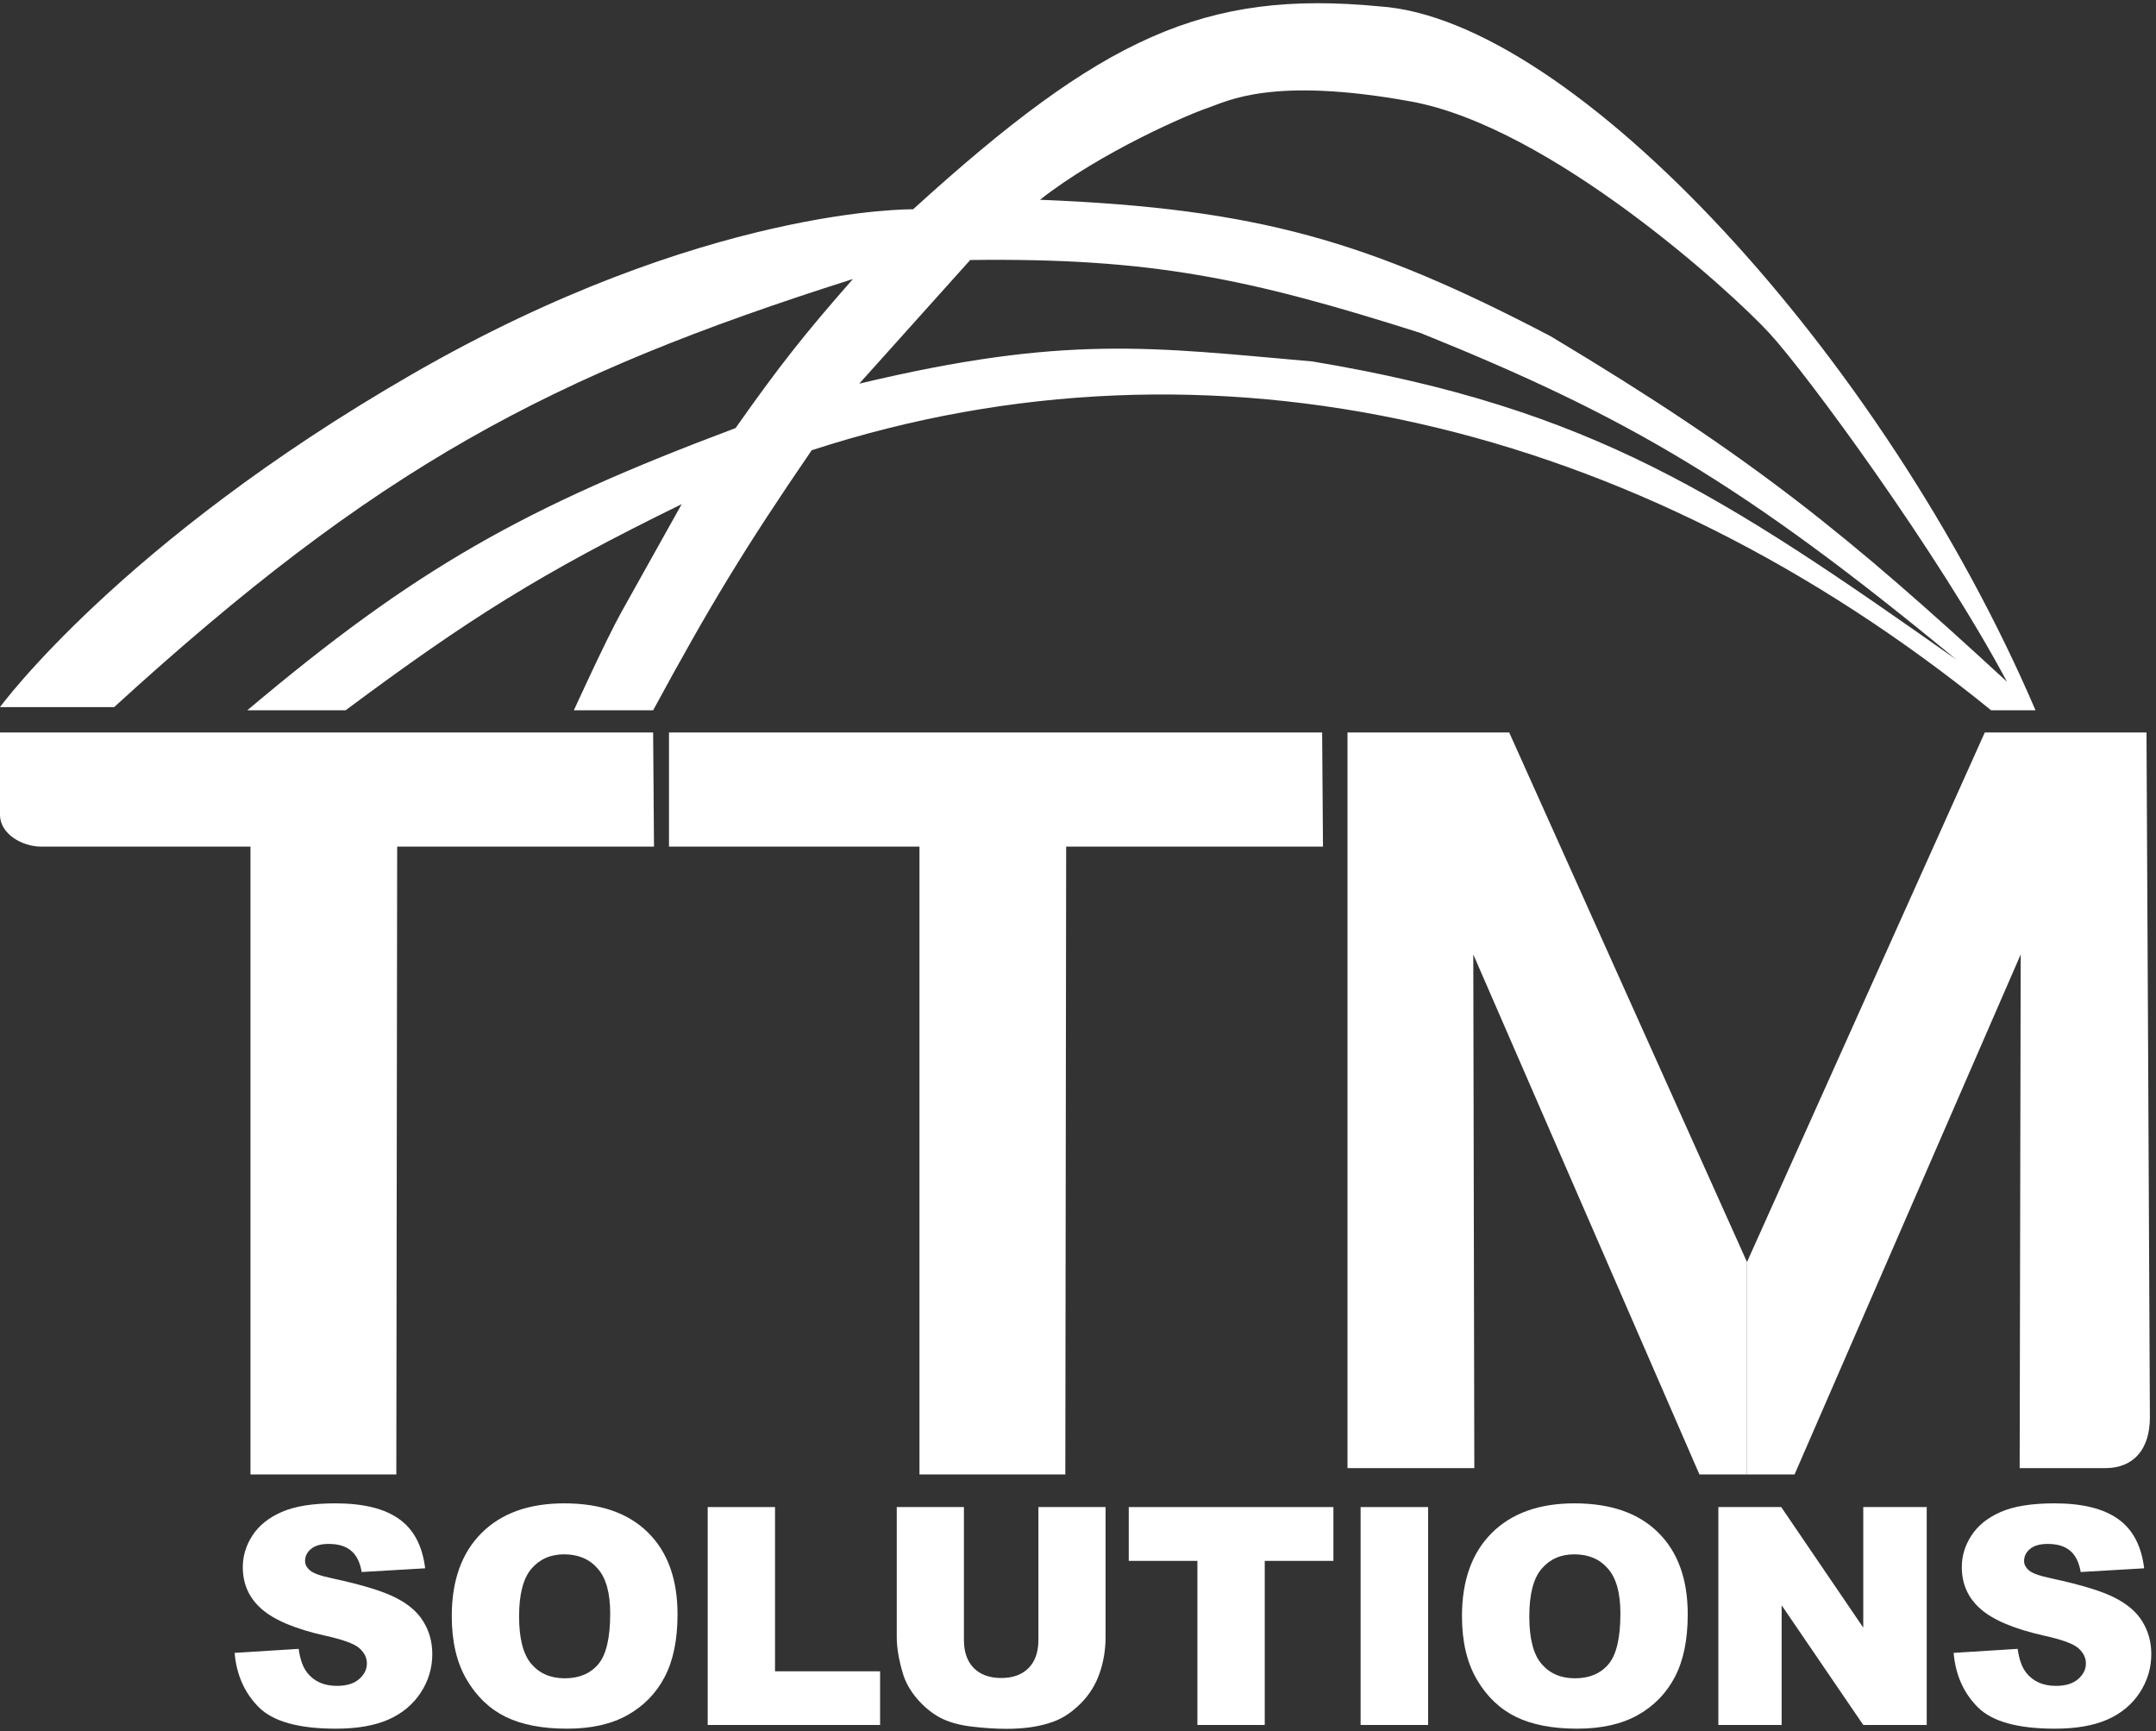
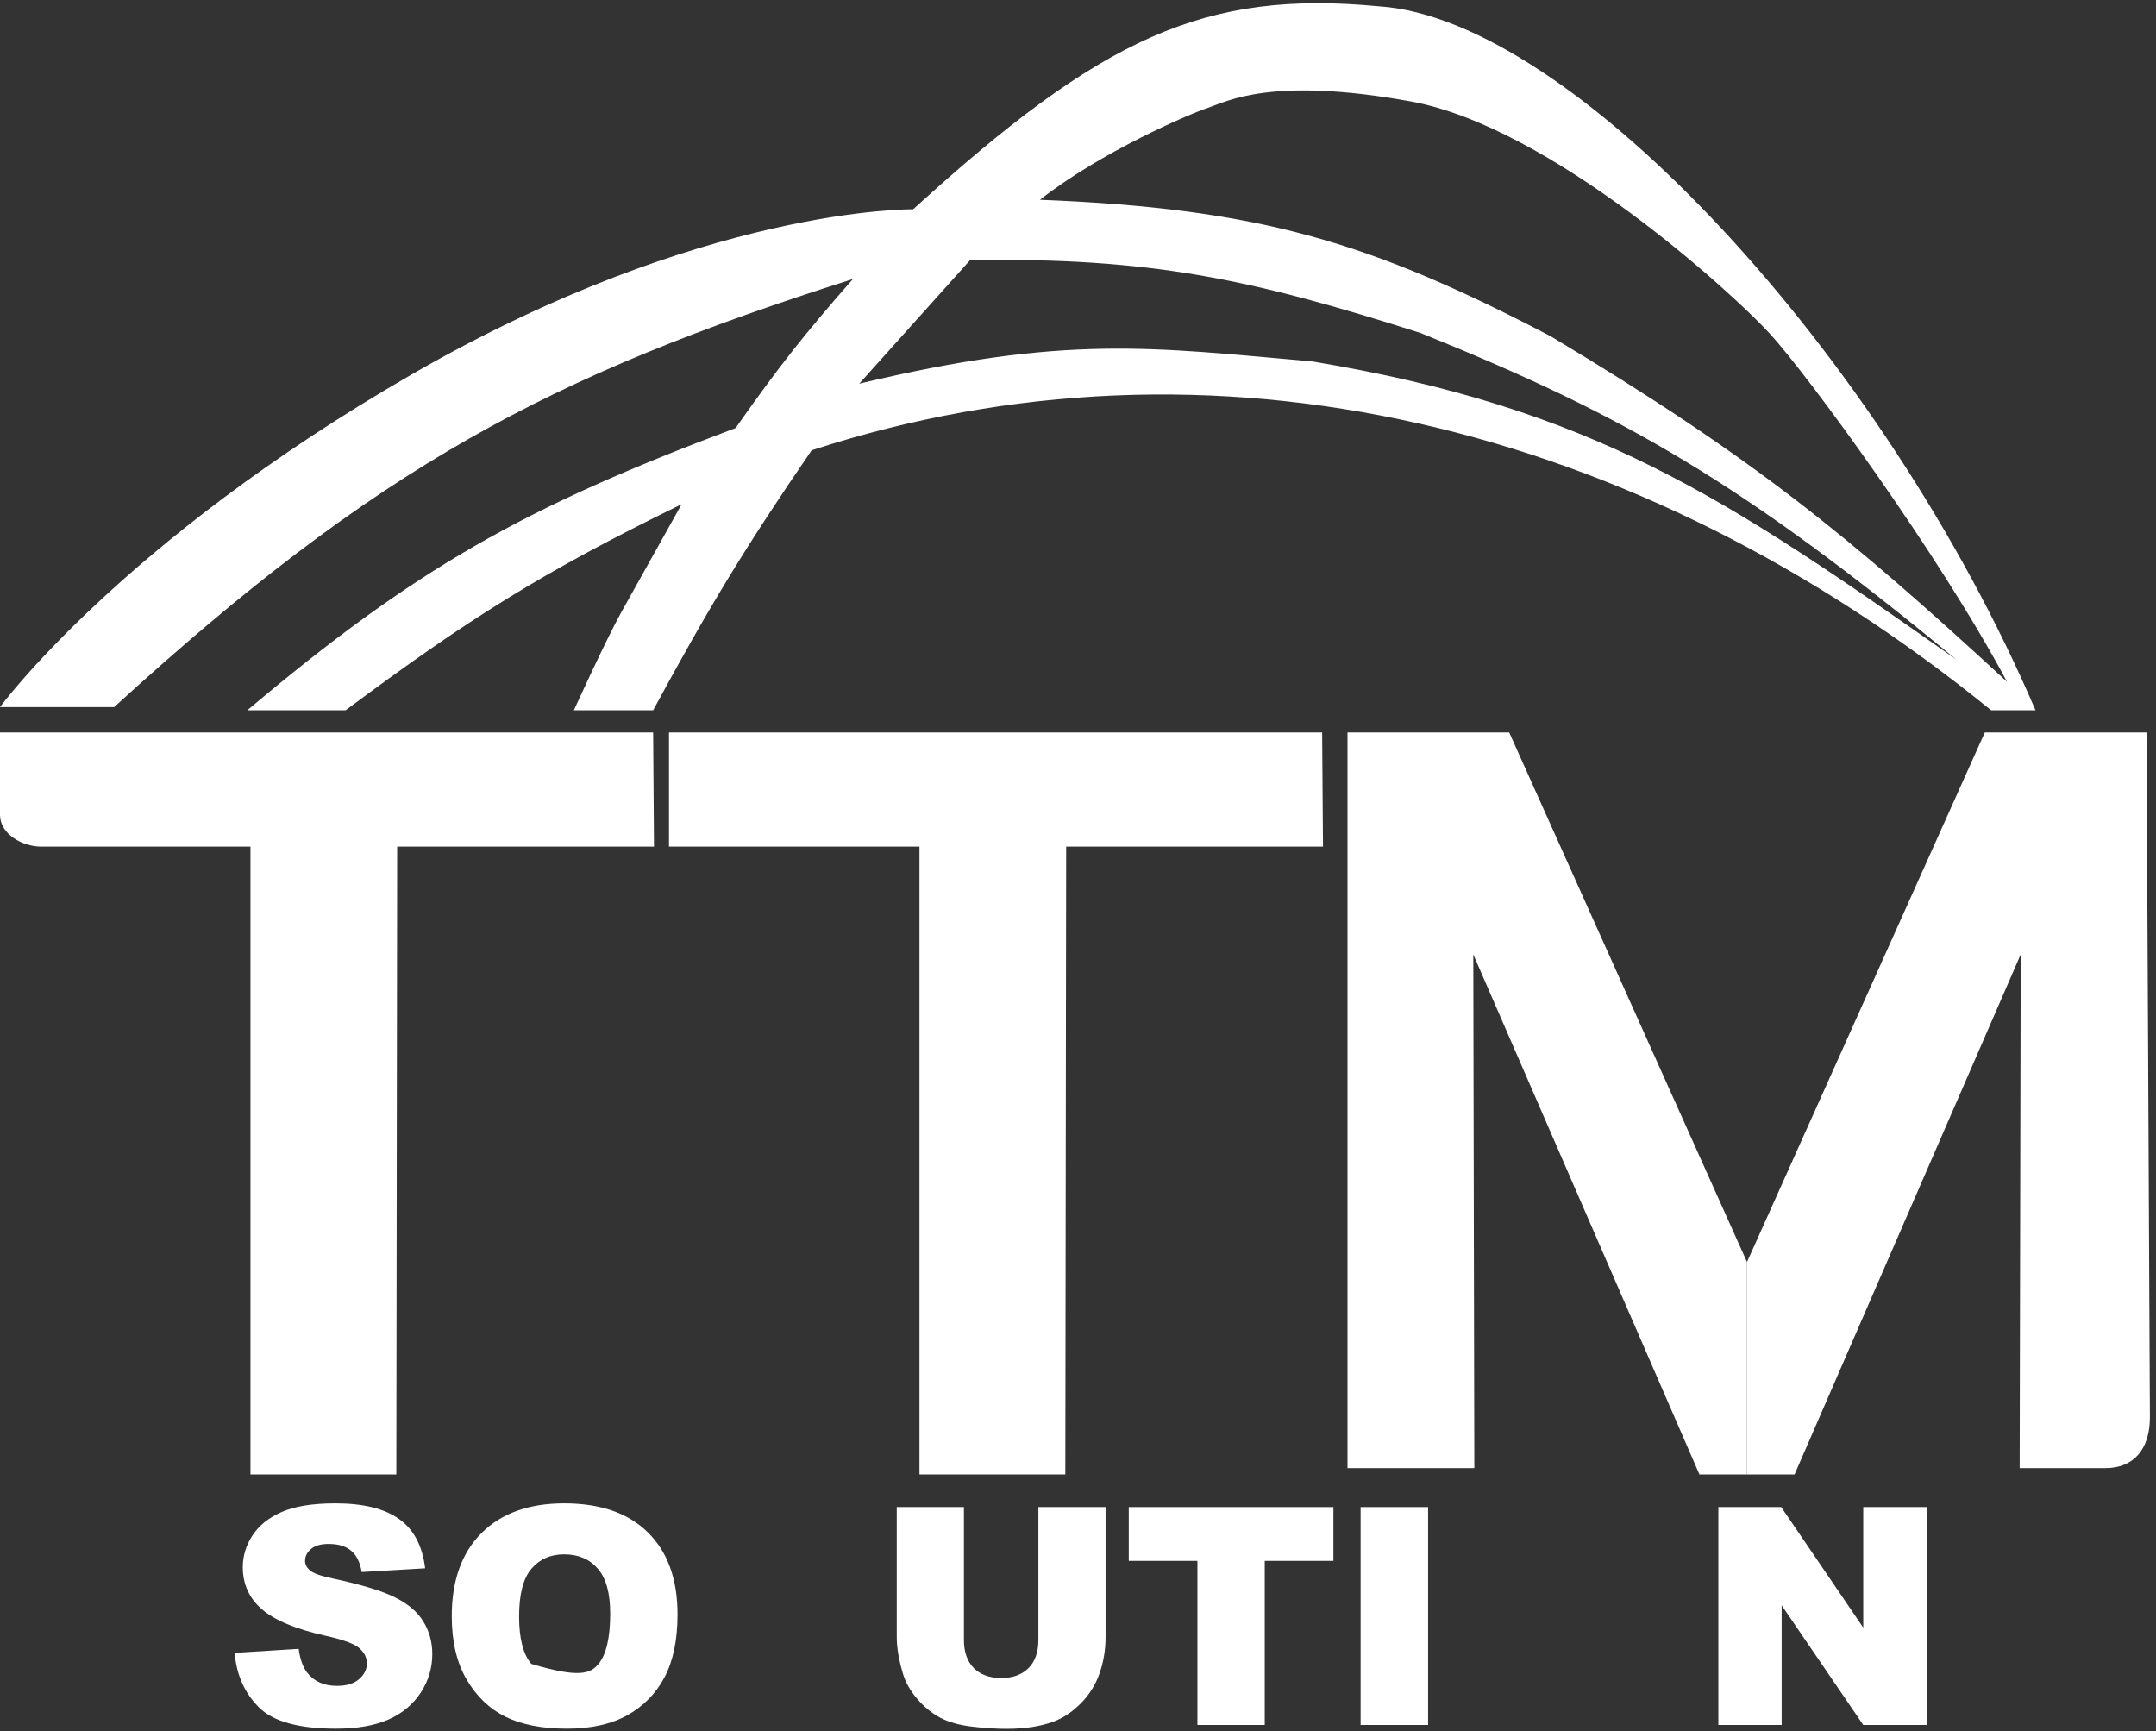
<svg xmlns="http://www.w3.org/2000/svg" width="340" height="273" viewBox="0 0 340 273" fill="none">
  <rect x="0" y="0" width="340" height="273" fill="#333333" stroke="none" />
  <path d="M144 33C173.813 5.874 189.943 -1.629 217.5 1C248 3 297 56 321 112H314C258 66.5 191 50.5 128 71C117.405 86.478 111.957 95.474 103 112H90.5C90.5 112 95.5 101.001 98 96.5C100.492 92.014 107.457 79.577 107.5 79.5C85.326 90.34 73.843 97.608 54.5 112H39C65.538 89.639 82.515 80.062 116 67.5C122.856 57.754 126.915 52.627 134.5 44C86.619 59.184 59.459 73.633 18 111.5H0C0 111.5 19 85.5 65 59C111 32.5 144 33 144 33ZM222.5 16C200.5 12 193.5 16 190.5 17C187.5 18 173.663 23.923 164 31.5C198.457 32.877 215.882 38.049 244.5 53C276.534 72.176 291.554 84.51 316.5 107.5C305.742 87.319 285 59.001 279 52.5C273 46 244.5 20 222.5 16ZM224 52.5C196.904 43.88 181.469 40.634 153 41L135.5 60.5C168.065 52.714 181.675 54.776 207 57C251.157 64.364 271.907 78.239 308.5 104C274.968 76.327 256.505 65.6 224 52.5Z" fill="white" />
  <path d="M37 260.633L47.102 260C47.32 261.641 47.766 262.891 48.438 263.75C49.531 265.141 51.094 265.836 53.125 265.836C54.641 265.836 55.805 265.485 56.617 264.781C57.445 264.063 57.859 263.235 57.859 262.297C57.859 261.406 57.469 260.61 56.688 259.906C55.906 259.203 54.094 258.539 51.25 257.914C46.594 256.867 43.273 255.477 41.289 253.742C39.289 252.008 38.289 249.797 38.289 247.11C38.289 245.344 38.797 243.68 39.812 242.117C40.844 240.539 42.383 239.305 44.43 238.414C46.492 237.508 49.312 237.055 52.891 237.055C57.281 237.055 60.625 237.875 62.922 239.516C65.234 241.141 66.609 243.735 67.047 247.297L57.039 247.883C56.773 246.336 56.211 245.211 55.352 244.508C54.508 243.805 53.336 243.453 51.836 243.453C50.602 243.453 49.672 243.719 49.047 244.25C48.422 244.766 48.109 245.399 48.109 246.149C48.109 246.696 48.367 247.188 48.883 247.625C49.383 248.078 50.57 248.5 52.445 248.891C57.086 249.891 60.406 250.906 62.406 251.938C64.422 252.953 65.883 254.219 66.789 255.735C67.711 257.25 68.172 258.946 68.172 260.821C68.172 263.024 67.562 265.055 66.344 266.914C65.125 268.774 63.422 270.188 61.234 271.156C59.047 272.11 56.289 272.586 52.961 272.586C47.117 272.586 43.07 271.461 40.82 269.211C38.57 266.961 37.297 264.102 37 260.633Z" fill="white" />
-   <path d="M71.243 254.844C71.243 249.235 72.806 244.867 75.931 241.742C79.056 238.617 83.407 237.055 88.985 237.055C94.704 237.055 99.11 238.594 102.204 241.672C105.298 244.735 106.845 249.031 106.845 254.563C106.845 258.578 106.165 261.875 104.806 264.453C103.462 267.016 101.509 269.016 98.946 270.453C96.399 271.875 93.22 272.586 89.407 272.586C85.532 272.586 82.321 271.969 79.774 270.735C77.243 269.5 75.188 267.547 73.61 264.875C72.032 262.203 71.243 258.86 71.243 254.844ZM81.86 254.891C81.86 258.36 82.501 260.852 83.782 262.367C85.079 263.883 86.837 264.641 89.056 264.641C91.337 264.641 93.103 263.899 94.353 262.414C95.603 260.93 96.228 258.266 96.228 254.422C96.228 251.188 95.571 248.828 94.259 247.344C92.962 245.844 91.196 245.094 88.962 245.094C86.821 245.094 85.103 245.852 83.806 247.367C82.509 248.883 81.86 251.391 81.86 254.891Z" fill="white" />
-   <path d="M111.603 237.641H122.221V263.539H138.791V272H111.603V237.641Z" fill="white" />
+   <path d="M71.243 254.844C71.243 249.235 72.806 244.867 75.931 241.742C79.056 238.617 83.407 237.055 88.985 237.055C94.704 237.055 99.11 238.594 102.204 241.672C105.298 244.735 106.845 249.031 106.845 254.563C106.845 258.578 106.165 261.875 104.806 264.453C103.462 267.016 101.509 269.016 98.946 270.453C96.399 271.875 93.22 272.586 89.407 272.586C85.532 272.586 82.321 271.969 79.774 270.735C77.243 269.5 75.188 267.547 73.61 264.875C72.032 262.203 71.243 258.86 71.243 254.844ZM81.86 254.891C81.86 258.36 82.501 260.852 83.782 262.367C91.337 264.641 93.103 263.899 94.353 262.414C95.603 260.93 96.228 258.266 96.228 254.422C96.228 251.188 95.571 248.828 94.259 247.344C92.962 245.844 91.196 245.094 88.962 245.094C86.821 245.094 85.103 245.852 83.806 247.367C82.509 248.883 81.86 251.391 81.86 254.891Z" fill="white" />
  <path d="M163.753 237.641H174.347V258.125C174.347 260.156 174.026 262.078 173.386 263.891C172.761 265.688 171.768 267.266 170.409 268.625C169.065 269.969 167.651 270.914 166.167 271.461C164.104 272.227 161.628 272.61 158.737 272.61C157.065 272.61 155.237 272.492 153.253 272.258C151.284 272.024 149.636 271.563 148.308 270.875C146.979 270.172 145.761 269.18 144.651 267.899C143.558 266.617 142.808 265.297 142.401 263.938C141.745 261.75 141.417 259.813 141.417 258.125V237.641H152.011V258.617C152.011 260.492 152.526 261.961 153.558 263.024C154.604 264.071 156.05 264.594 157.893 264.594C159.722 264.594 161.151 264.078 162.183 263.047C163.229 262 163.753 260.524 163.753 258.617V237.641Z" fill="white" />
  <path d="M178.004 237.641H210.277V246.125H199.449V272H188.832V246.125H178.004V237.641Z" fill="white" />
  <path d="M214.567 237.641H225.208V272H214.567V237.641Z" fill="white" />
-   <path d="M230.553 254.844C230.553 249.235 232.115 244.867 235.24 241.742C238.365 238.617 242.717 237.055 248.295 237.055C254.013 237.055 258.42 238.594 261.513 241.672C264.607 244.735 266.154 249.031 266.154 254.563C266.154 258.578 265.474 261.875 264.115 264.453C262.771 267.016 260.818 269.016 258.256 270.453C255.709 271.875 252.529 272.586 248.717 272.586C244.842 272.586 241.631 271.969 239.084 270.735C236.553 269.5 234.498 267.547 232.92 264.875C231.342 262.203 230.553 258.86 230.553 254.844ZM241.17 254.891C241.17 258.36 241.81 260.852 243.092 262.367C244.388 263.883 246.146 264.641 248.365 264.641C250.646 264.641 252.412 263.899 253.662 262.414C254.912 260.93 255.537 258.266 255.537 254.422C255.537 251.188 254.881 248.828 253.568 247.344C252.271 245.844 250.506 245.094 248.271 245.094C246.131 245.094 244.412 245.852 243.115 247.367C241.818 248.883 241.17 251.391 241.17 254.891Z" fill="white" />
  <path d="M270.983 237.641H280.897L293.835 256.649V237.641H303.842V272H293.835L280.967 253.133V272H270.983V237.641Z" fill="white" />
-   <path d="M308.086 260.633L318.187 260C318.406 261.641 318.851 262.891 319.523 263.75C320.617 265.141 322.179 265.836 324.211 265.836C325.726 265.836 326.89 265.485 327.703 264.781C328.531 264.063 328.945 263.235 328.945 262.297C328.945 261.406 328.554 260.61 327.773 259.906C326.992 259.203 325.179 258.539 322.336 257.914C317.679 256.867 314.359 255.477 312.375 253.742C310.375 252.008 309.375 249.797 309.375 247.11C309.375 245.344 309.883 243.68 310.898 242.117C311.929 240.539 313.468 239.305 315.515 238.414C317.578 237.508 320.398 237.055 323.976 237.055C328.367 237.055 331.711 237.875 334.008 239.516C336.32 241.141 337.695 243.735 338.133 247.297L328.125 247.883C327.859 246.336 327.297 245.211 326.437 244.508C325.593 243.805 324.422 243.453 322.922 243.453C321.687 243.453 320.758 243.719 320.133 244.25C319.508 244.766 319.195 245.399 319.195 246.149C319.195 246.696 319.453 247.188 319.968 247.625C320.468 248.078 321.656 248.5 323.531 248.891C328.172 249.891 331.492 250.906 333.492 251.938C335.508 252.953 336.968 254.219 337.875 255.735C338.797 257.25 339.258 258.946 339.258 260.821C339.258 263.024 338.648 265.055 337.429 266.914C336.211 268.774 334.508 270.188 332.32 271.156C330.133 272.11 327.375 272.586 324.047 272.586C318.203 272.586 314.156 271.461 311.906 269.211C309.656 266.961 308.383 264.102 308.086 260.633Z" fill="white" />
  <path d="M103 115.5H0V128.5C0 131.5 3.5 133.5 6.5 133.5H39.5V232.5H62.5L62.634 133.5H103.134L103 115.5Z" fill="white" />
  <path d="M208.5 115.5H105.5V133.5H145V232.5H168L168.134 133.5H208.634L208.5 115.5Z" fill="white" />
  <path d="M268 232.5H275.5V199L238 115.5H212.5V231.5H232.5L232.337 150.5L268 232.5Z" fill="white" />
  <path d="M283 232.5H275.5V199L313 115.5H338.5C338.5 115.5 339.036 218.5 339.036 223.5C339.036 228.5 336.5 231.5 332 231.5H318.5L318.663 150.5L283 232.5Z" fill="white" />
</svg>